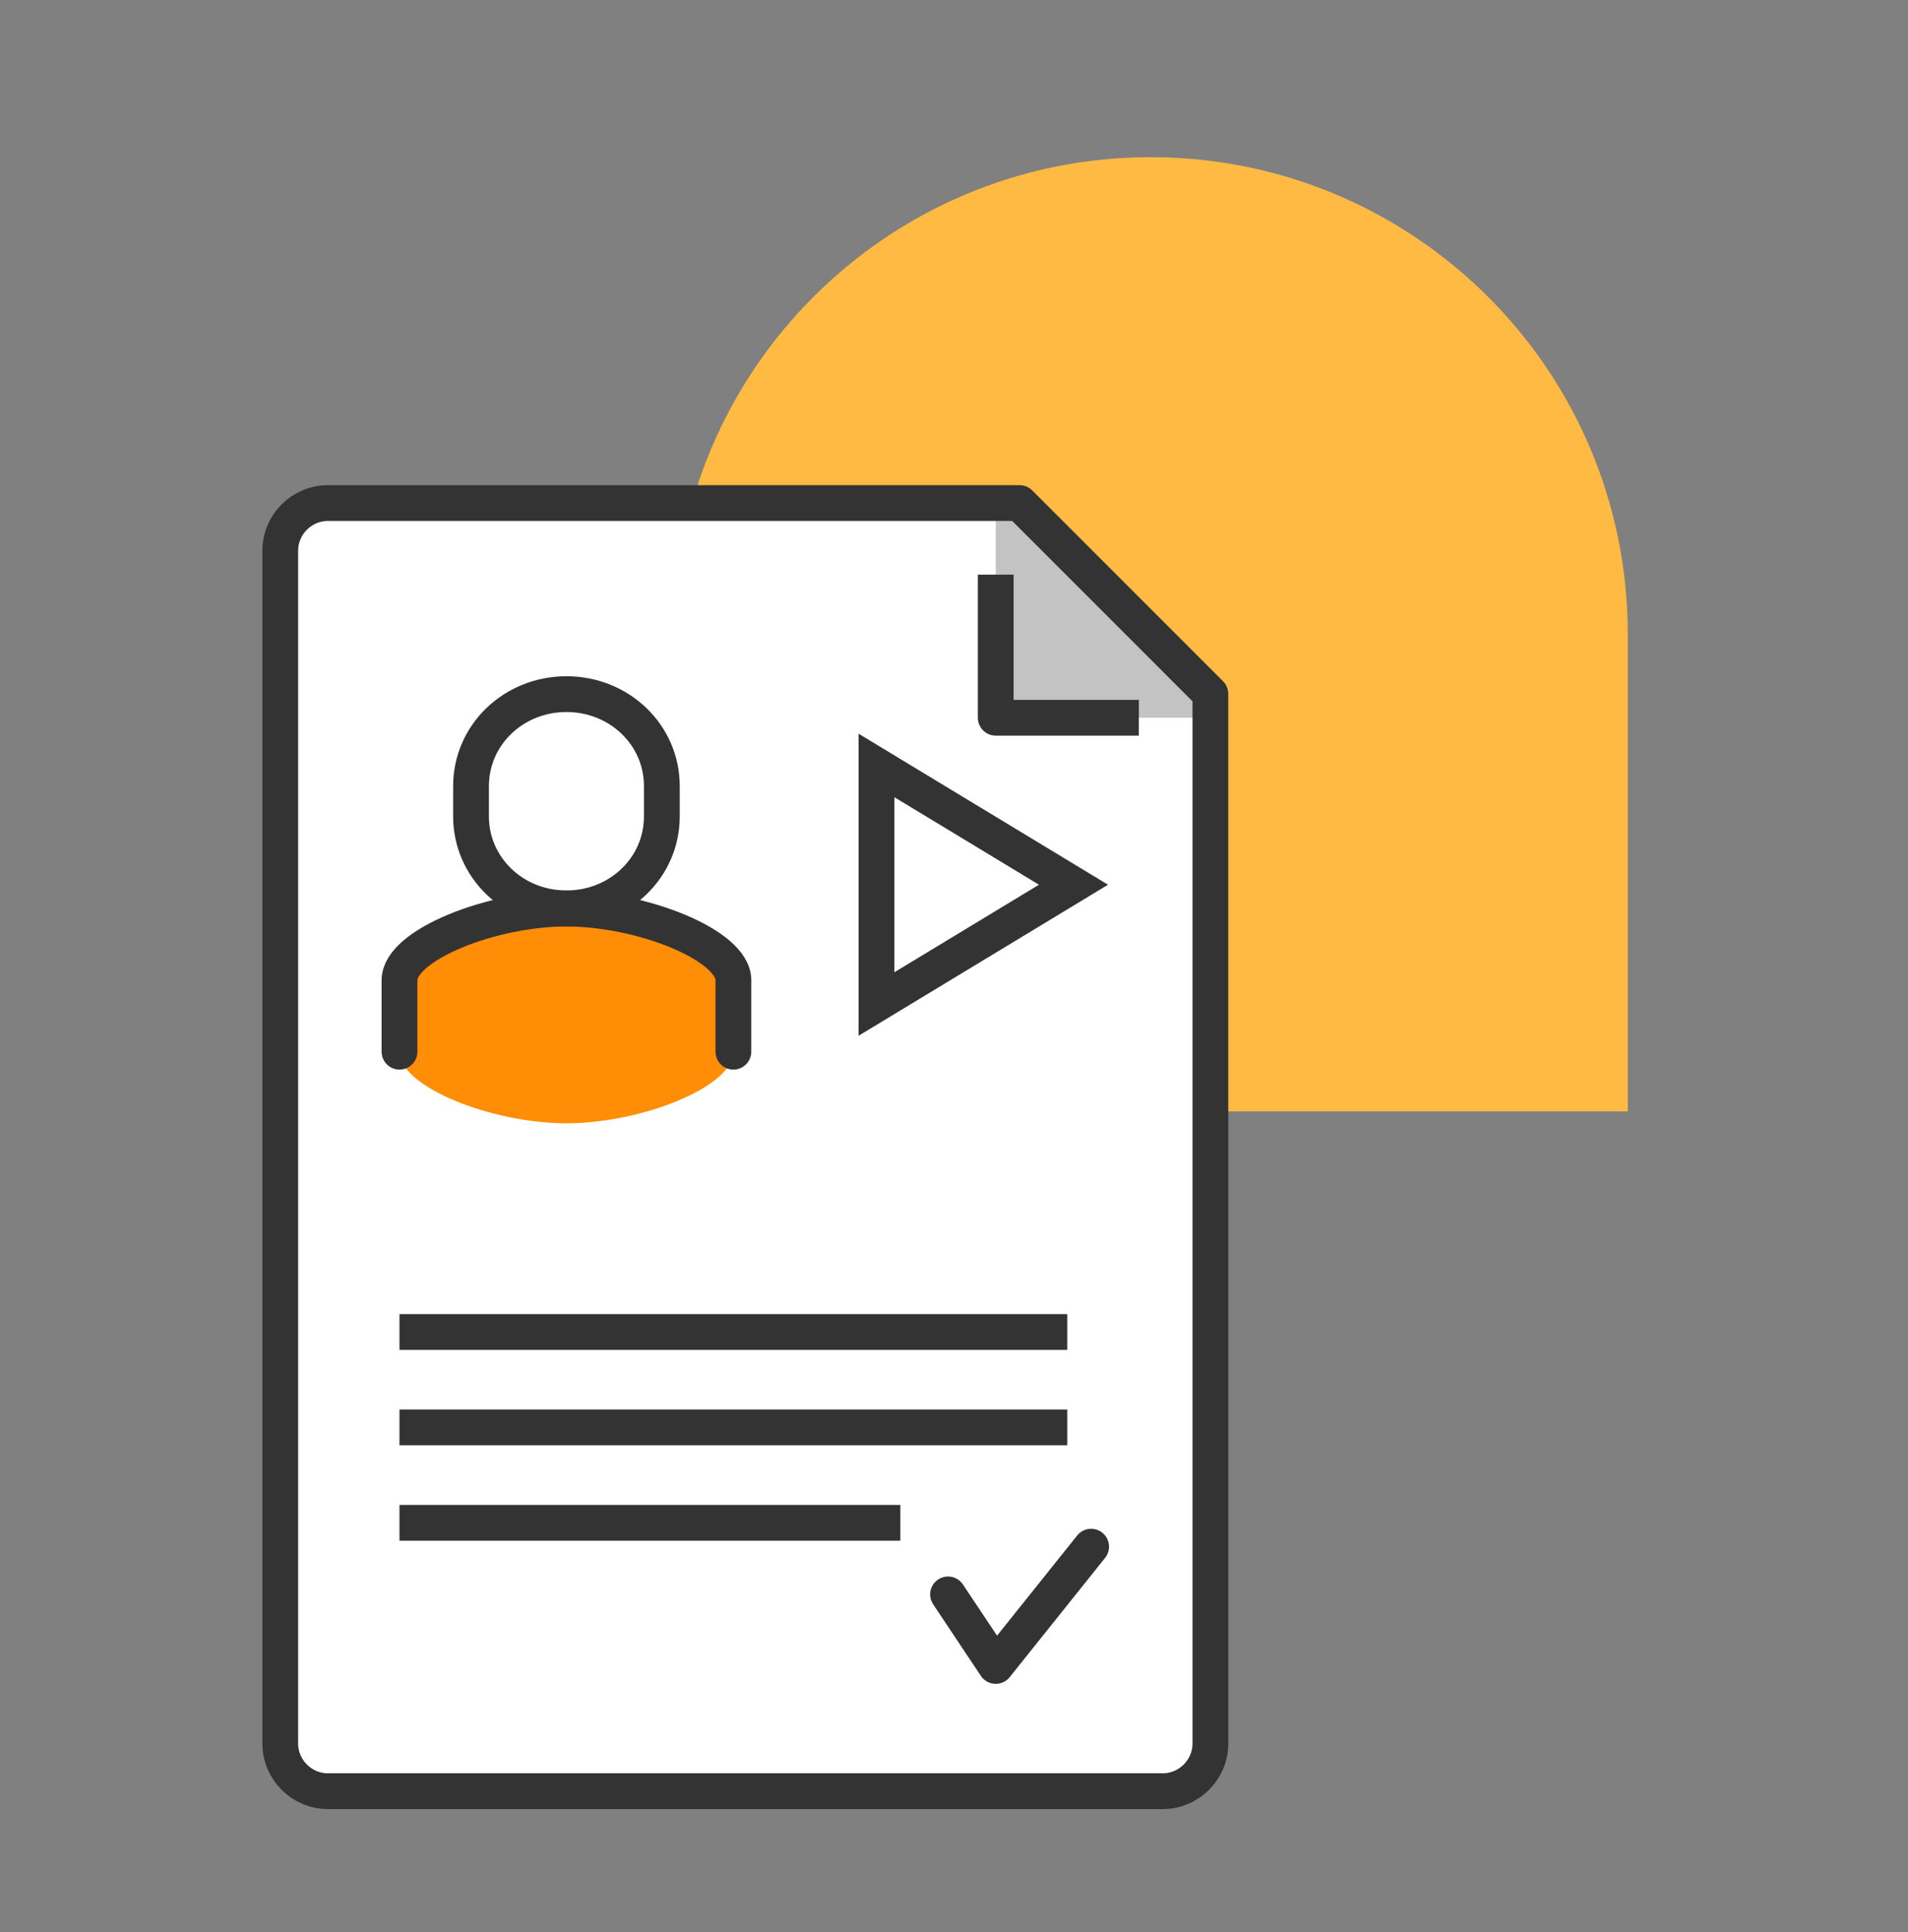
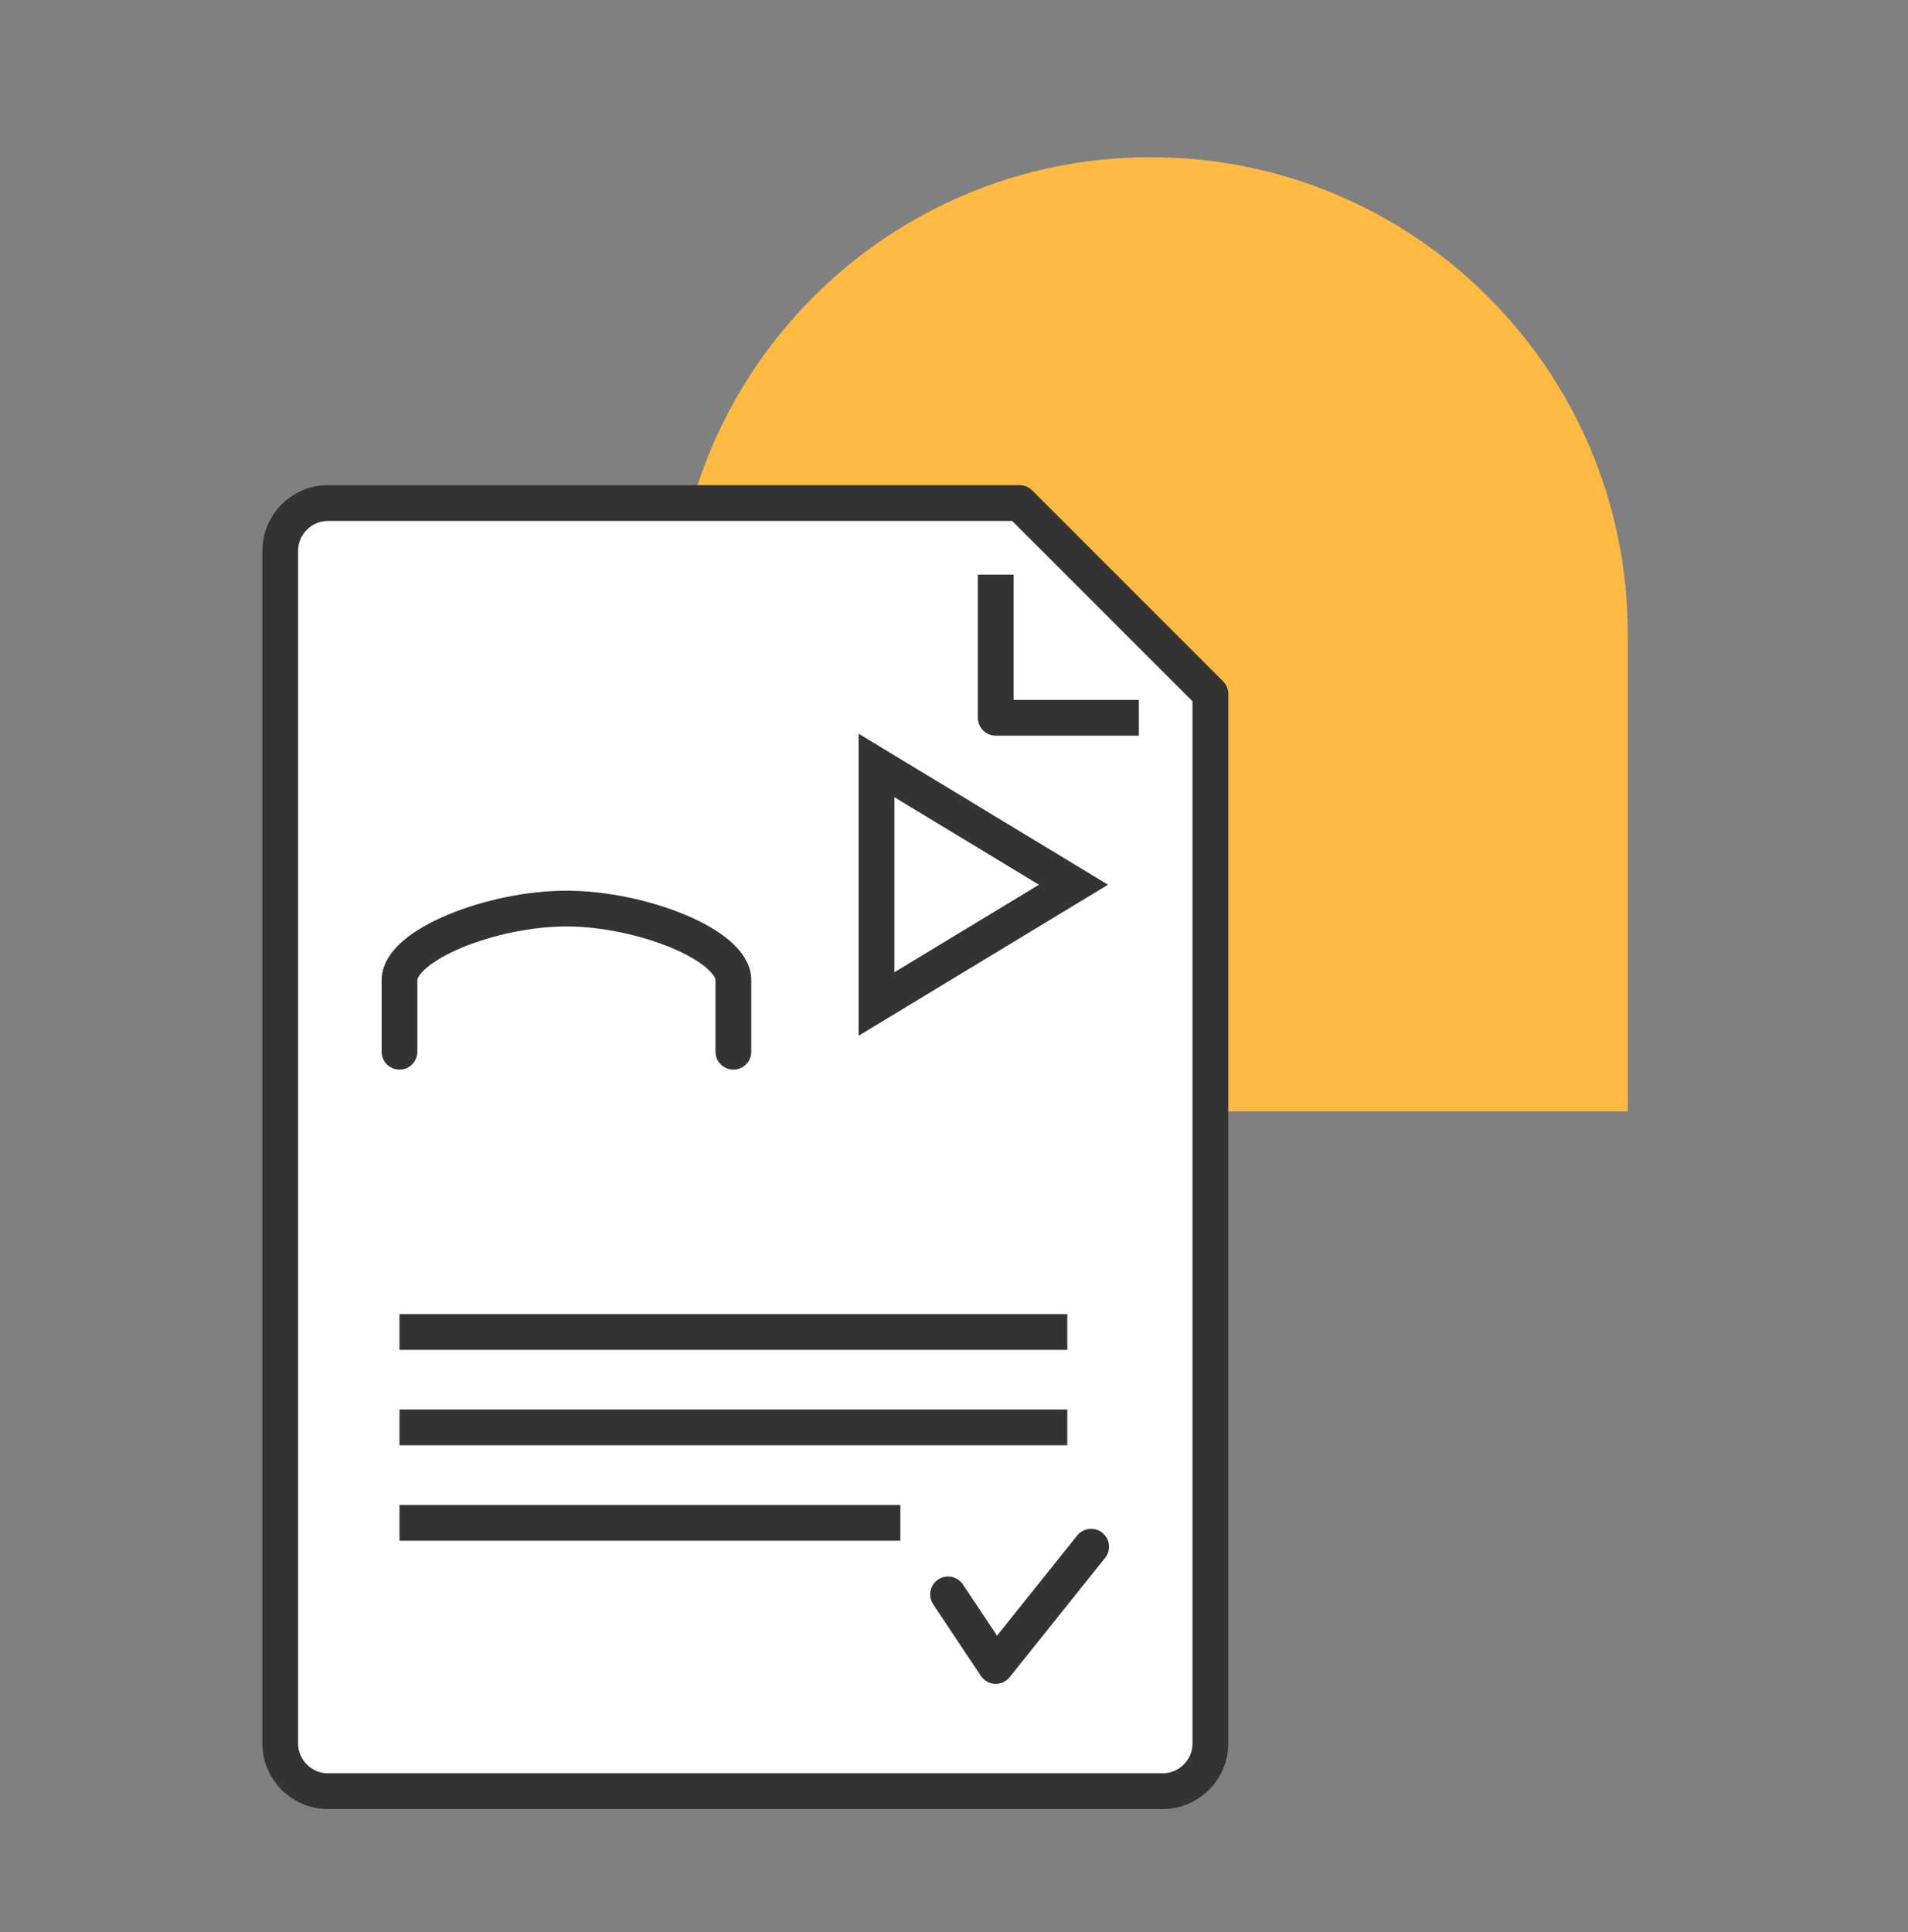
<svg xmlns="http://www.w3.org/2000/svg" width="80" height="81" viewBox="0 0 80 81" fill="none">
  <rect x="0" y="0" width="80" height="81" fill="#808080" stroke="none" />
  <path d="M68.25 26.578C68.25 15.536 59.296 6.589 48.246 6.589C37.197 6.589 28.25 15.543 28.25 26.593C28.25 37.642 37.197 46.589 48.239 46.589L68.25 46.589L68.25 26.578Z" fill="#FFBA43" />
  <path d="M42.75 21.089H13.75C12.65 21.089 11.75 21.989 11.75 23.089V73.089C11.75 74.189 12.65 75.089 13.75 75.089H48.75C49.85 75.089 50.75 74.189 50.75 73.089V29.089L42.75 21.089Z" fill="white" />
-   <path d="M42.75 21.089H41.75V30.089H50.75V29.089L42.75 21.089Z" fill="#C3C3C3" />
  <path d="M42.75 21.089H13.75C12.65 21.089 11.75 21.989 11.75 23.089V73.089C11.75 74.189 12.65 75.089 13.75 75.089H48.75C49.85 75.089 50.75 74.189 50.75 73.089V29.089L42.75 21.089Z" stroke="#333333" stroke-width="1.5" stroke-linejoin="round" />
  <path d="M47.75 30.089H41.75V24.089" stroke="#333333" stroke-width="1.5" stroke-linejoin="round" />
  <path d="M16.75 55.839H44.75" stroke="#333333" stroke-width="1.5" stroke-miterlimit="10" />
  <path d="M16.75 59.839H44.75" stroke="#333333" stroke-width="1.5" stroke-miterlimit="10" />
  <path d="M16.75 63.839H37.75" stroke="#333333" stroke-width="1.5" stroke-miterlimit="10" />
  <path d="M45.75 64.839L41.75 69.839L39.75 66.839" stroke="#333333" stroke-width="1.5" stroke-linecap="round" stroke-linejoin="round" />
-   <path d="M23.75 38.089C20.6 38.089 16.75 39.619 16.75 41.089V44.089C16.75 45.559 20.6 47.089 23.75 47.089C26.9 47.089 30.75 45.559 30.75 44.089V41.089C30.75 39.619 26.9 38.089 23.75 38.089Z" fill="#FF8D06" />
-   <path d="M23.75 38.079C25.98 38.079 27.75 36.359 27.75 34.229V32.949C27.75 30.819 25.98 29.099 23.75 29.099C21.52 29.099 19.75 30.819 19.75 32.949V34.229C19.75 36.359 21.52 38.079 23.75 38.079Z" fill="white" stroke="#333333" stroke-width="1.5" stroke-miterlimit="10" />
  <path d="M30.75 44.089V41.089C30.75 39.619 26.9 38.089 23.75 38.089C20.6 38.089 16.75 39.619 16.75 41.089V44.089" stroke="#333333" stroke-width="1.5" stroke-linecap="round" stroke-linejoin="round" />
  <path d="M36.75 32.089V42.089L45.01 37.089L36.75 32.089Z" fill="white" stroke="#333333" stroke-width="1.5" stroke-miterlimit="10" />
</svg>